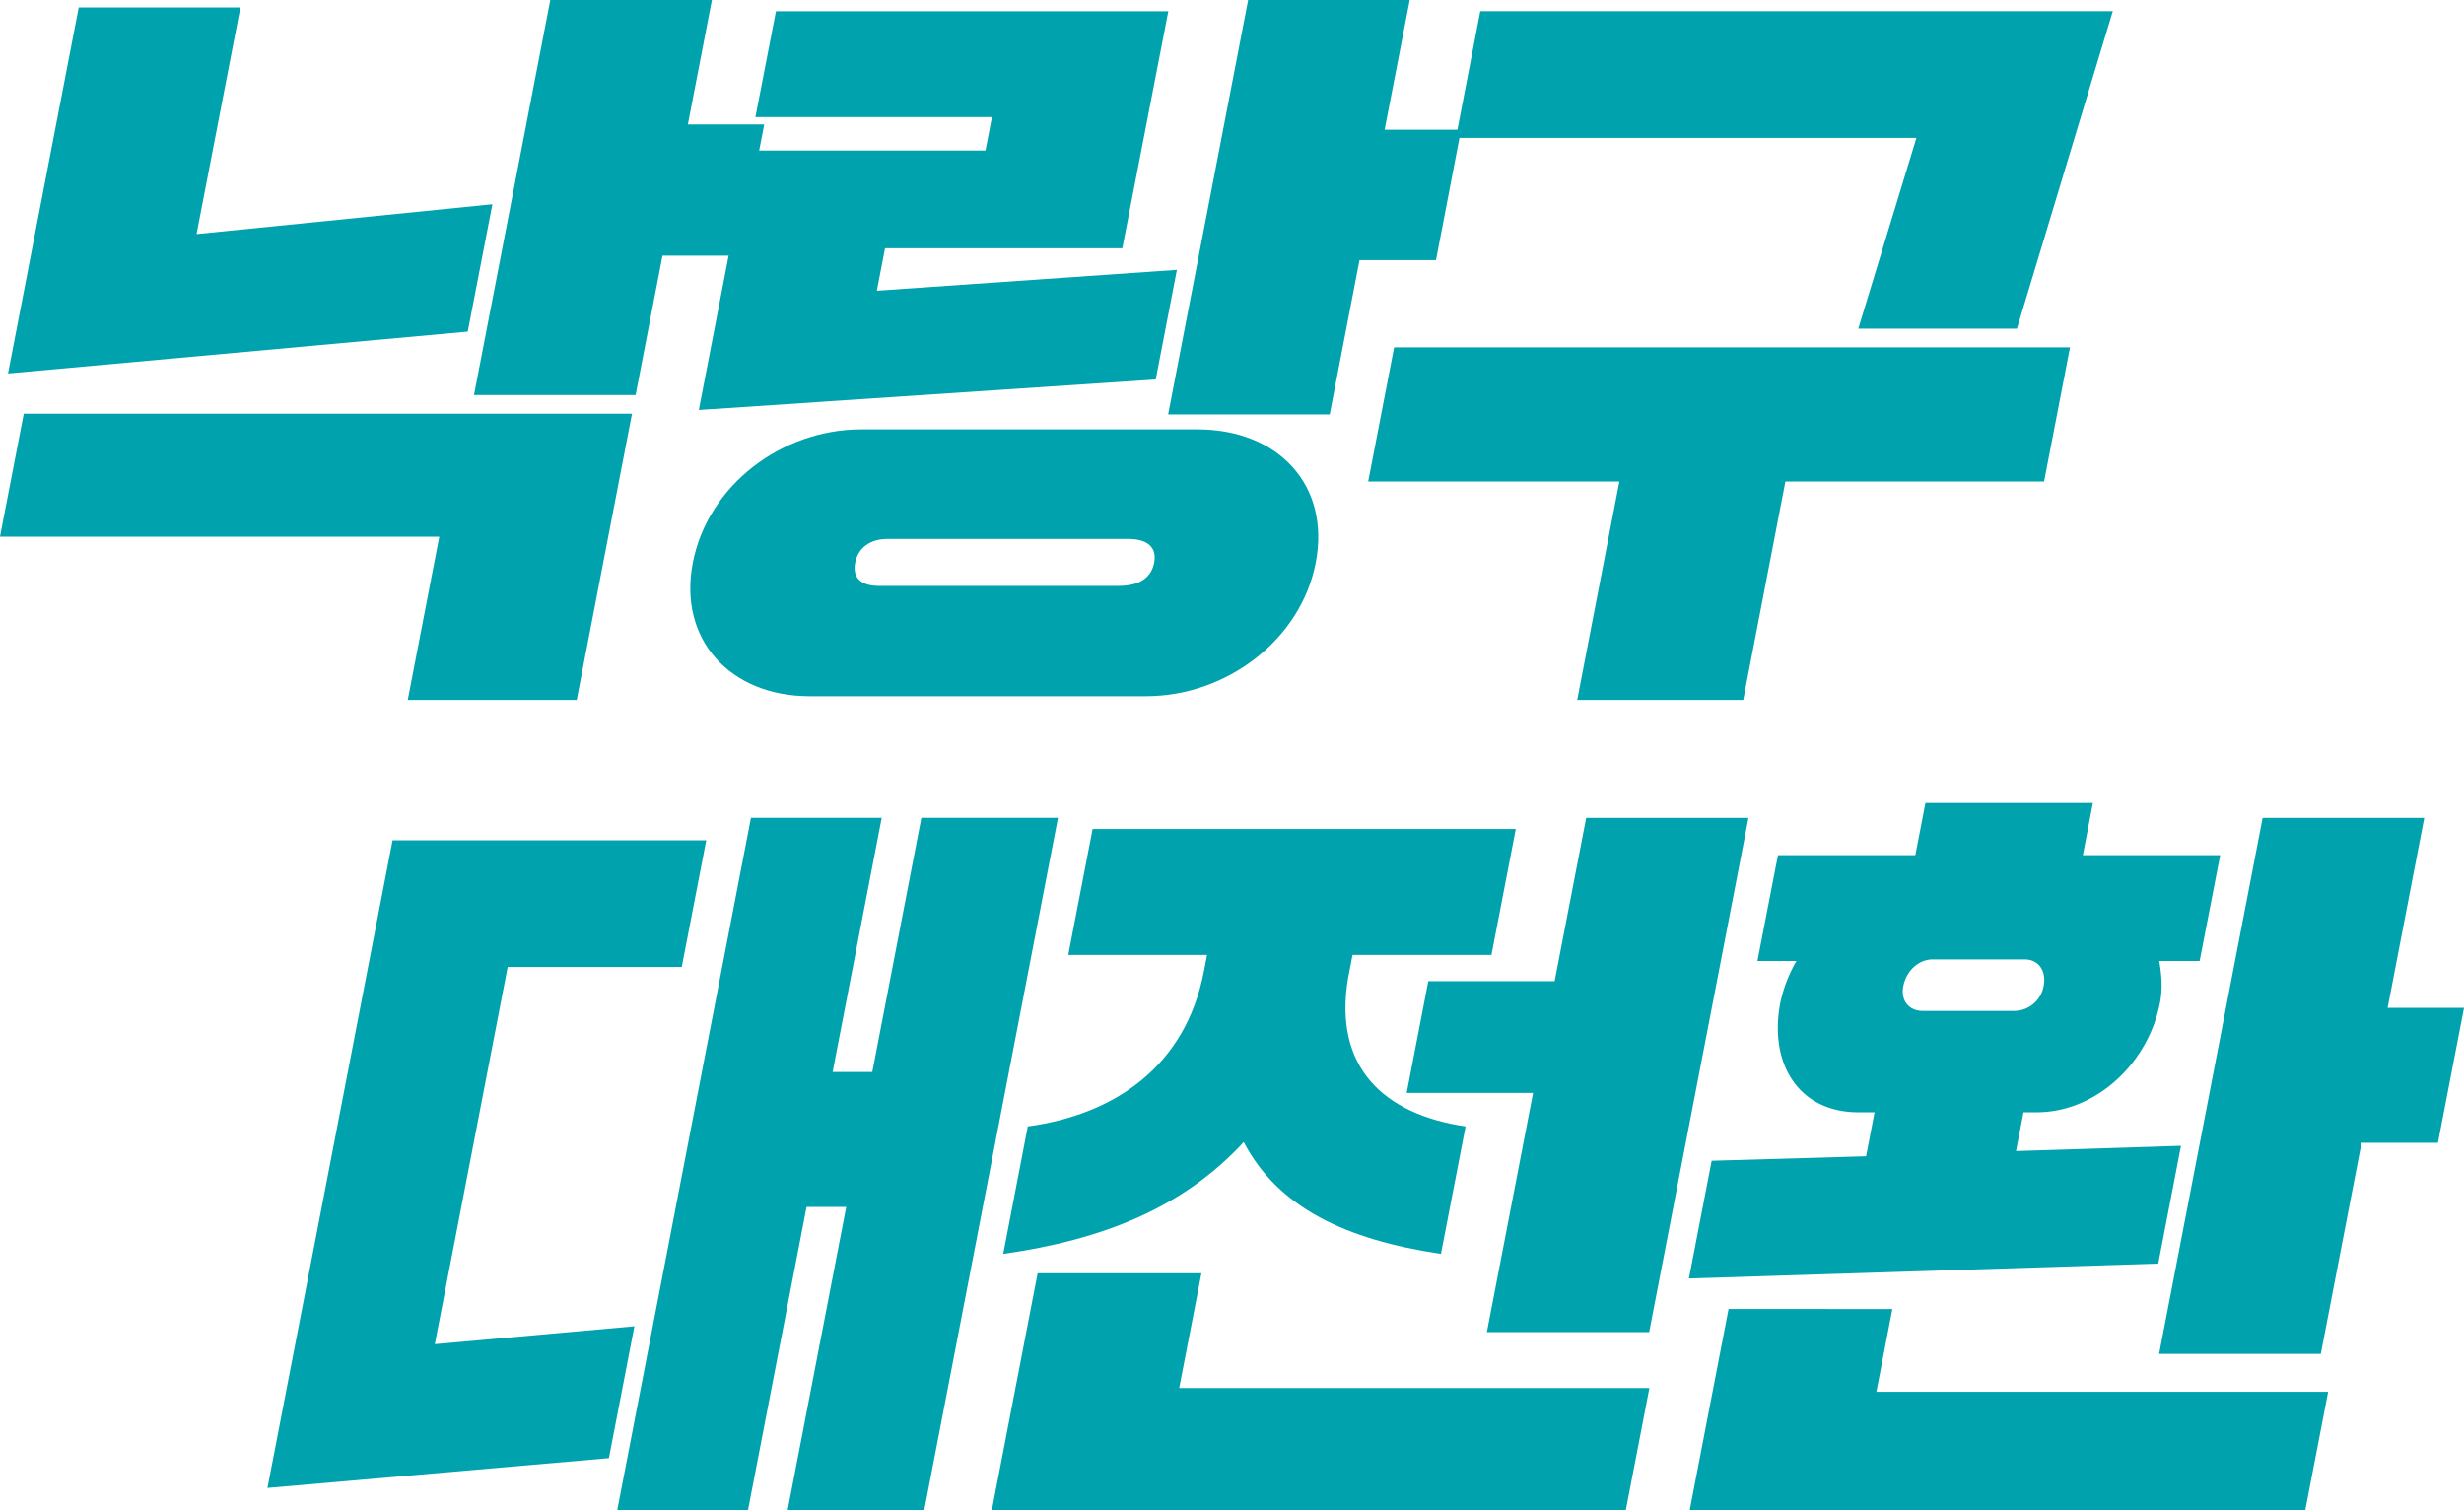
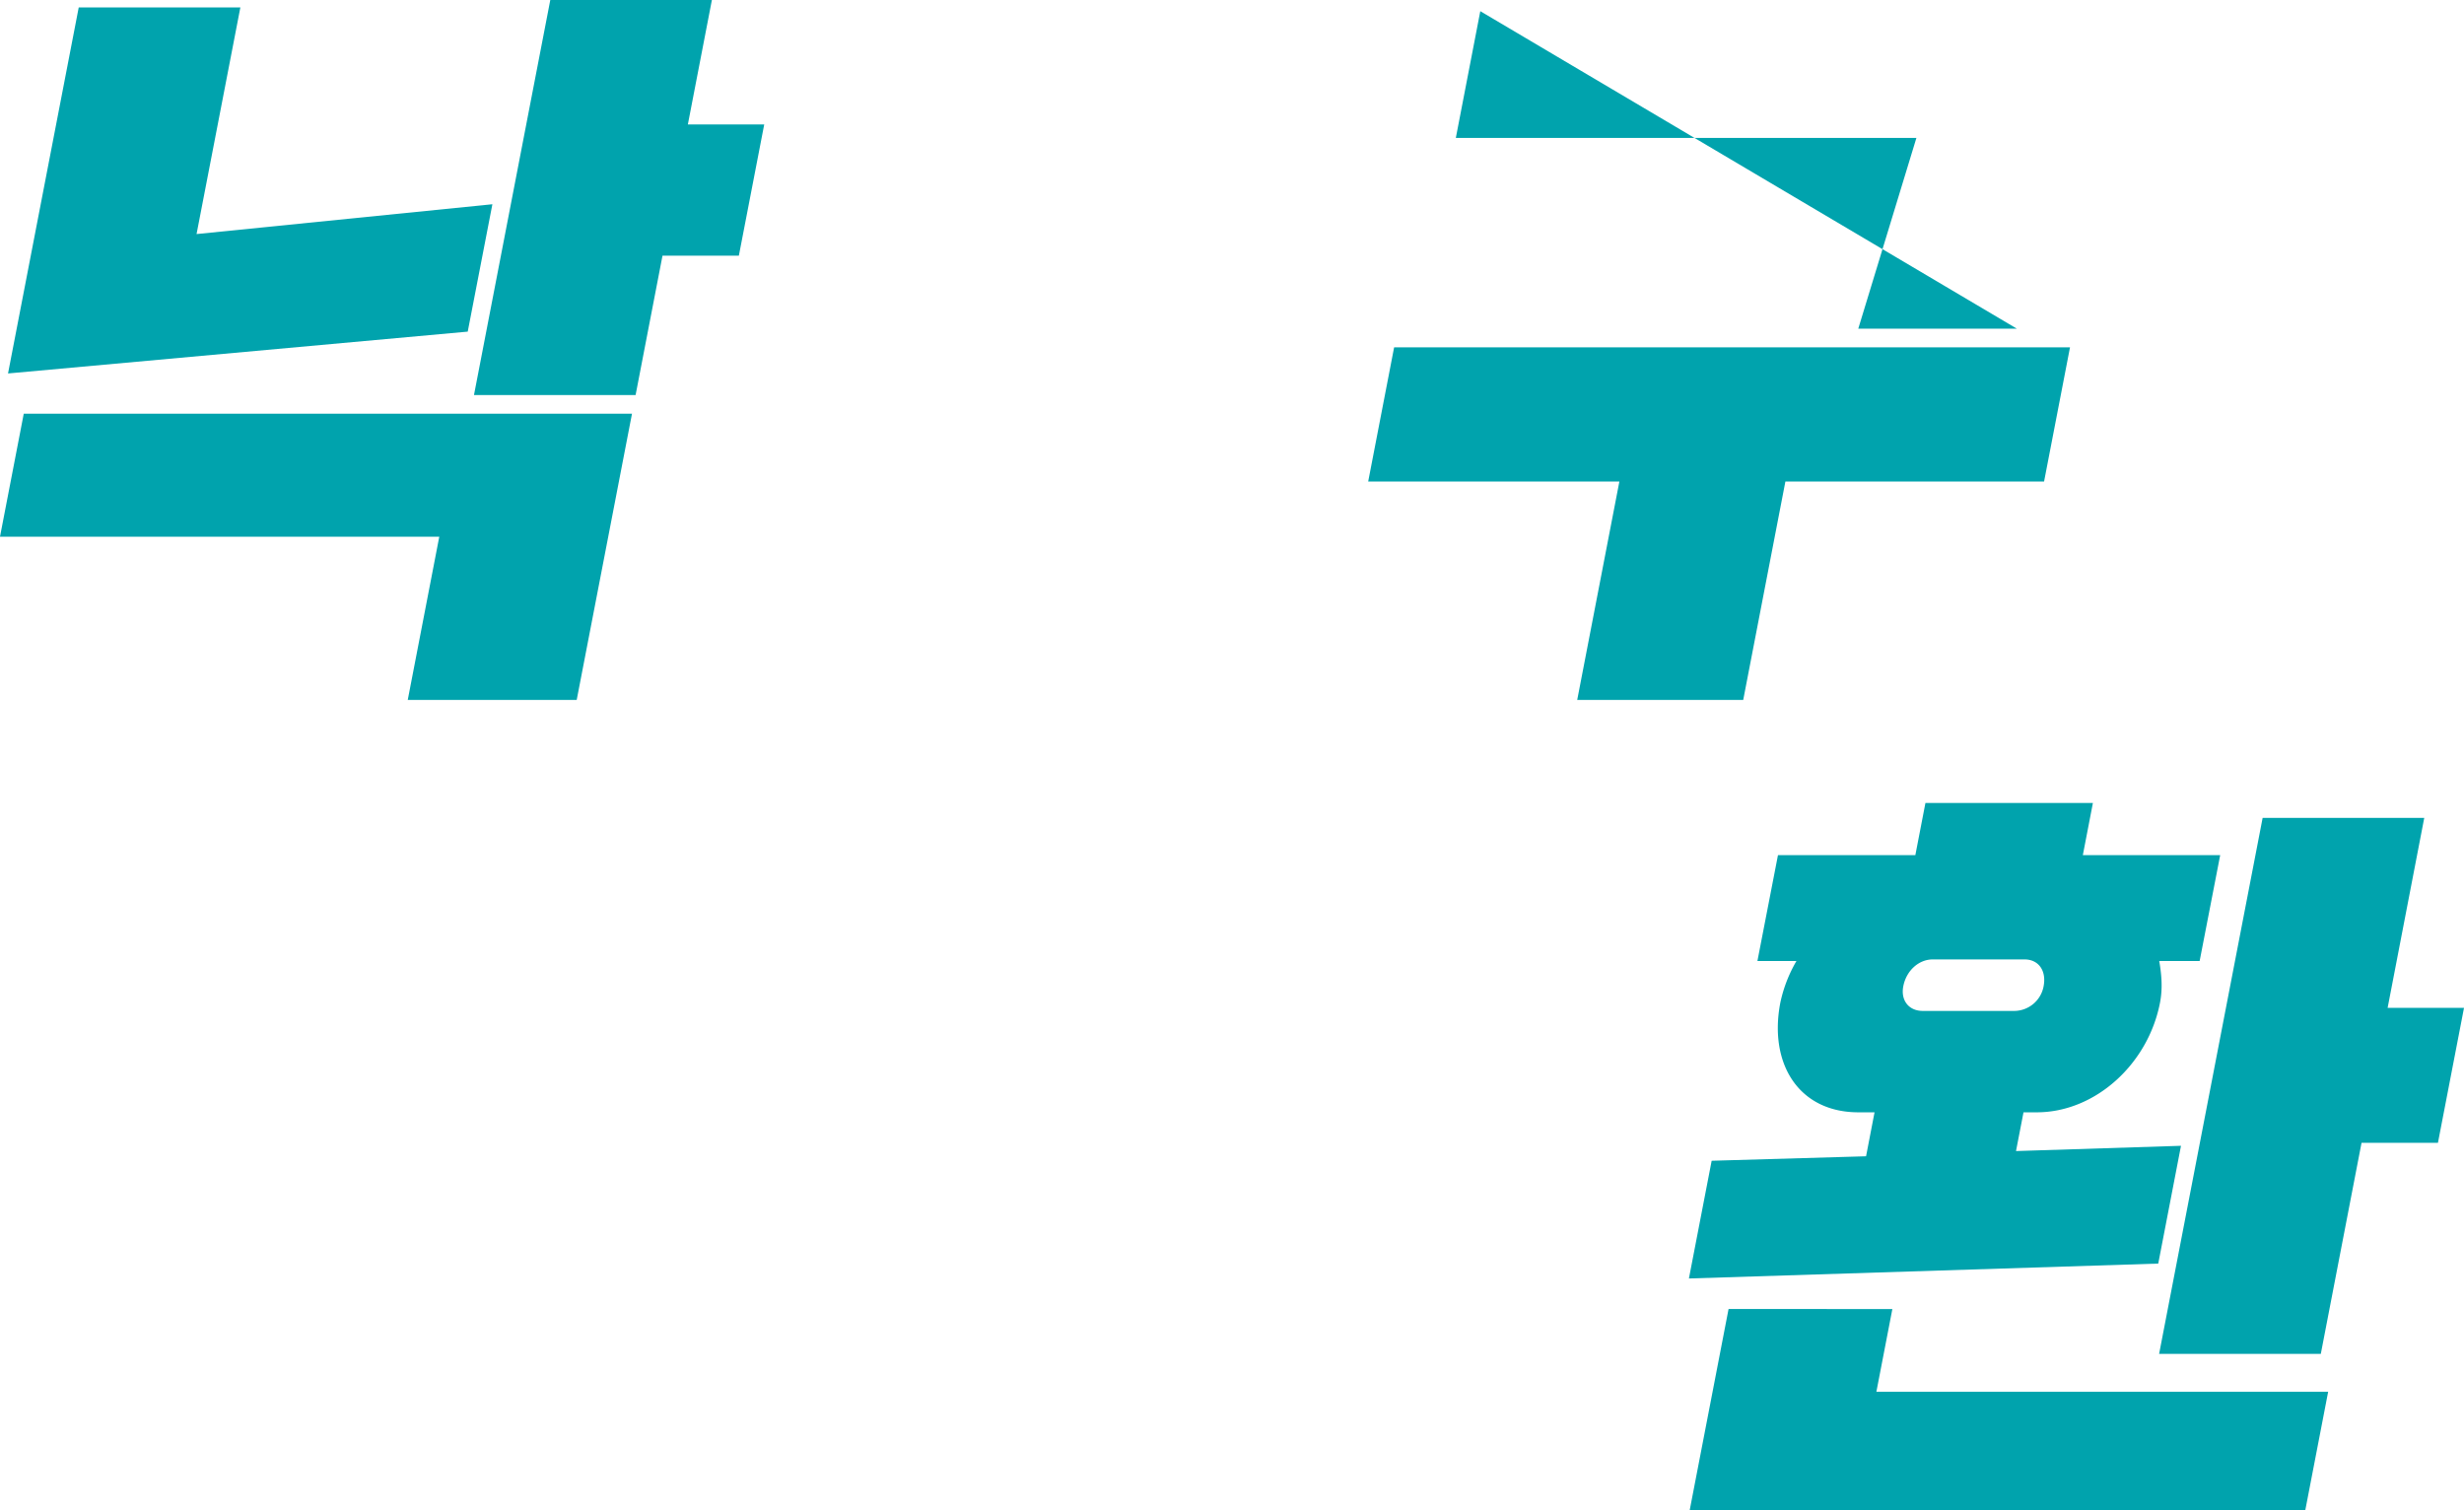
<svg xmlns="http://www.w3.org/2000/svg" viewBox="0 0 1199.41 735.15">
  <path d="M3.91,181.78,38.32,3.63H117L95.68,113.93l144-14.51-12,62ZM198.48,340.71l15.35-79.47H0l11.56-59.86H307.64L280.72,340.71ZM230.72,192.3,267.87,0h78.66l-11.7,60.59H372l-12.34,63.86H322.49l-13.1,67.85Z" style="fill:#00a3ad" />
-   <path d="M340.17,199.56,364.56,73.29H479.7L482.85,57H367.71l10-51.53h191L546.32,120.83H430.82l-4,20.68,146.06-10.16-10.3,53.34Zm79,9.44H582.93c39.33,0,64.82,27.21,57.53,64.94-7.21,37.38-43.29,64.95-82.63,64.95H394.07c-38.62,0-64.05-27.57-56.83-64.95C344.53,236.21,380.54,209,419.16,209Zm125.45,76.19c10,0,15.79-4,17.19-11.25S559,262.33,549,262.33H432.1c-8.59,0-14.43,4.36-15.83,11.61s2.83,11.25,11.41,11.25Zm24-83.45L607.56,0h78.67L674,63.13h37.19L699,126.63H661.77l-14.51,75.11Z" style="fill:#00a3ad" />
-   <path d="M767.74,340.71l20.53-106.32H666l12.62-65.31h329L995,234.39H869.08L848.55,340.71ZM904.55,160l28.31-92.88H708.66L720.57,5.44h307.88L981.78,160Z" style="fill:#00a3ad" />
-   <path d="M130.19,724.27,191.09,409H343.78l-11.92,61.68H247.12l-35.47,183.6,97.16-8.71L296.4,709.75Zm170.25,10.88,65.11-337.08H429.2L405.3,521.8h19.31L448.5,398.07H515L449.9,735.15H383.39l28.53-147.67H392.61L364.09,735.15Z" style="fill:#00a3ad" />
-   <path d="M500.3,548.29c42.6-5.81,76.83-29.39,85.73-75.47l1.55-8H520l11.85-61.32h206L726,464.84H658.38l-2.18,11.25c-7.33,43.54,17.57,66.39,57.21,72.2l-12,62.05c-46.23-6.9-79.33-22.5-96-54.43-29.41,31.93-68.53,47.53-117.07,54.43ZM482.8,735.15l22.29-115.38h79.74L574,675.65H802.88l-11.49,59.5ZM684.74,532l10.52-54.42h61.5l15.35-79.47h79L802.77,648.43h-79L746.25,532Z" style="fill:#00a3ad" />
+   <path d="M767.74,340.71l20.53-106.32H666l12.62-65.31h329L995,234.39H869.08L848.55,340.71ZM904.55,160l28.31-92.88H708.66L720.57,5.44L981.78,160Z" style="fill:#00a3ad" />
  <path d="M1061.65,557.72l-11.07,57.33-228.46,7.26L833.19,565l75.16-2.18,4.13-21.4h-7.87c-29,0-43.71-23.59-38-53.34a68.4,68.4,0,0,1,7.86-20.32h-19l10-51.52h66.87l4.91-25.4h81.52l-4.9,25.4h66.86l-10,51.52h-19.67c1.18,6.89,1.7,13.42.37,20.32-5.75,29.75-31.4,53.34-60,53.34h-6.44l-3.65,18.86Zm-140.5,79.47-7.78,40.27h219.91l-11.14,57.69H822.49l18.93-98ZM940.79,467c-6.79,0-12.85,5.45-14.32,13.07-1.33,6.89,2.69,12,9.49,12h44.7a14.64,14.64,0,0,0,14.11-12c1.47-7.62-2.48-13.07-9.28-13.07Zm221.44,23.59h37.18l-12.68,65.67h-37.19L1129.71,659H1051l50.39-260.89h78.67Z" style="fill:#00a3ad" />
</svg>